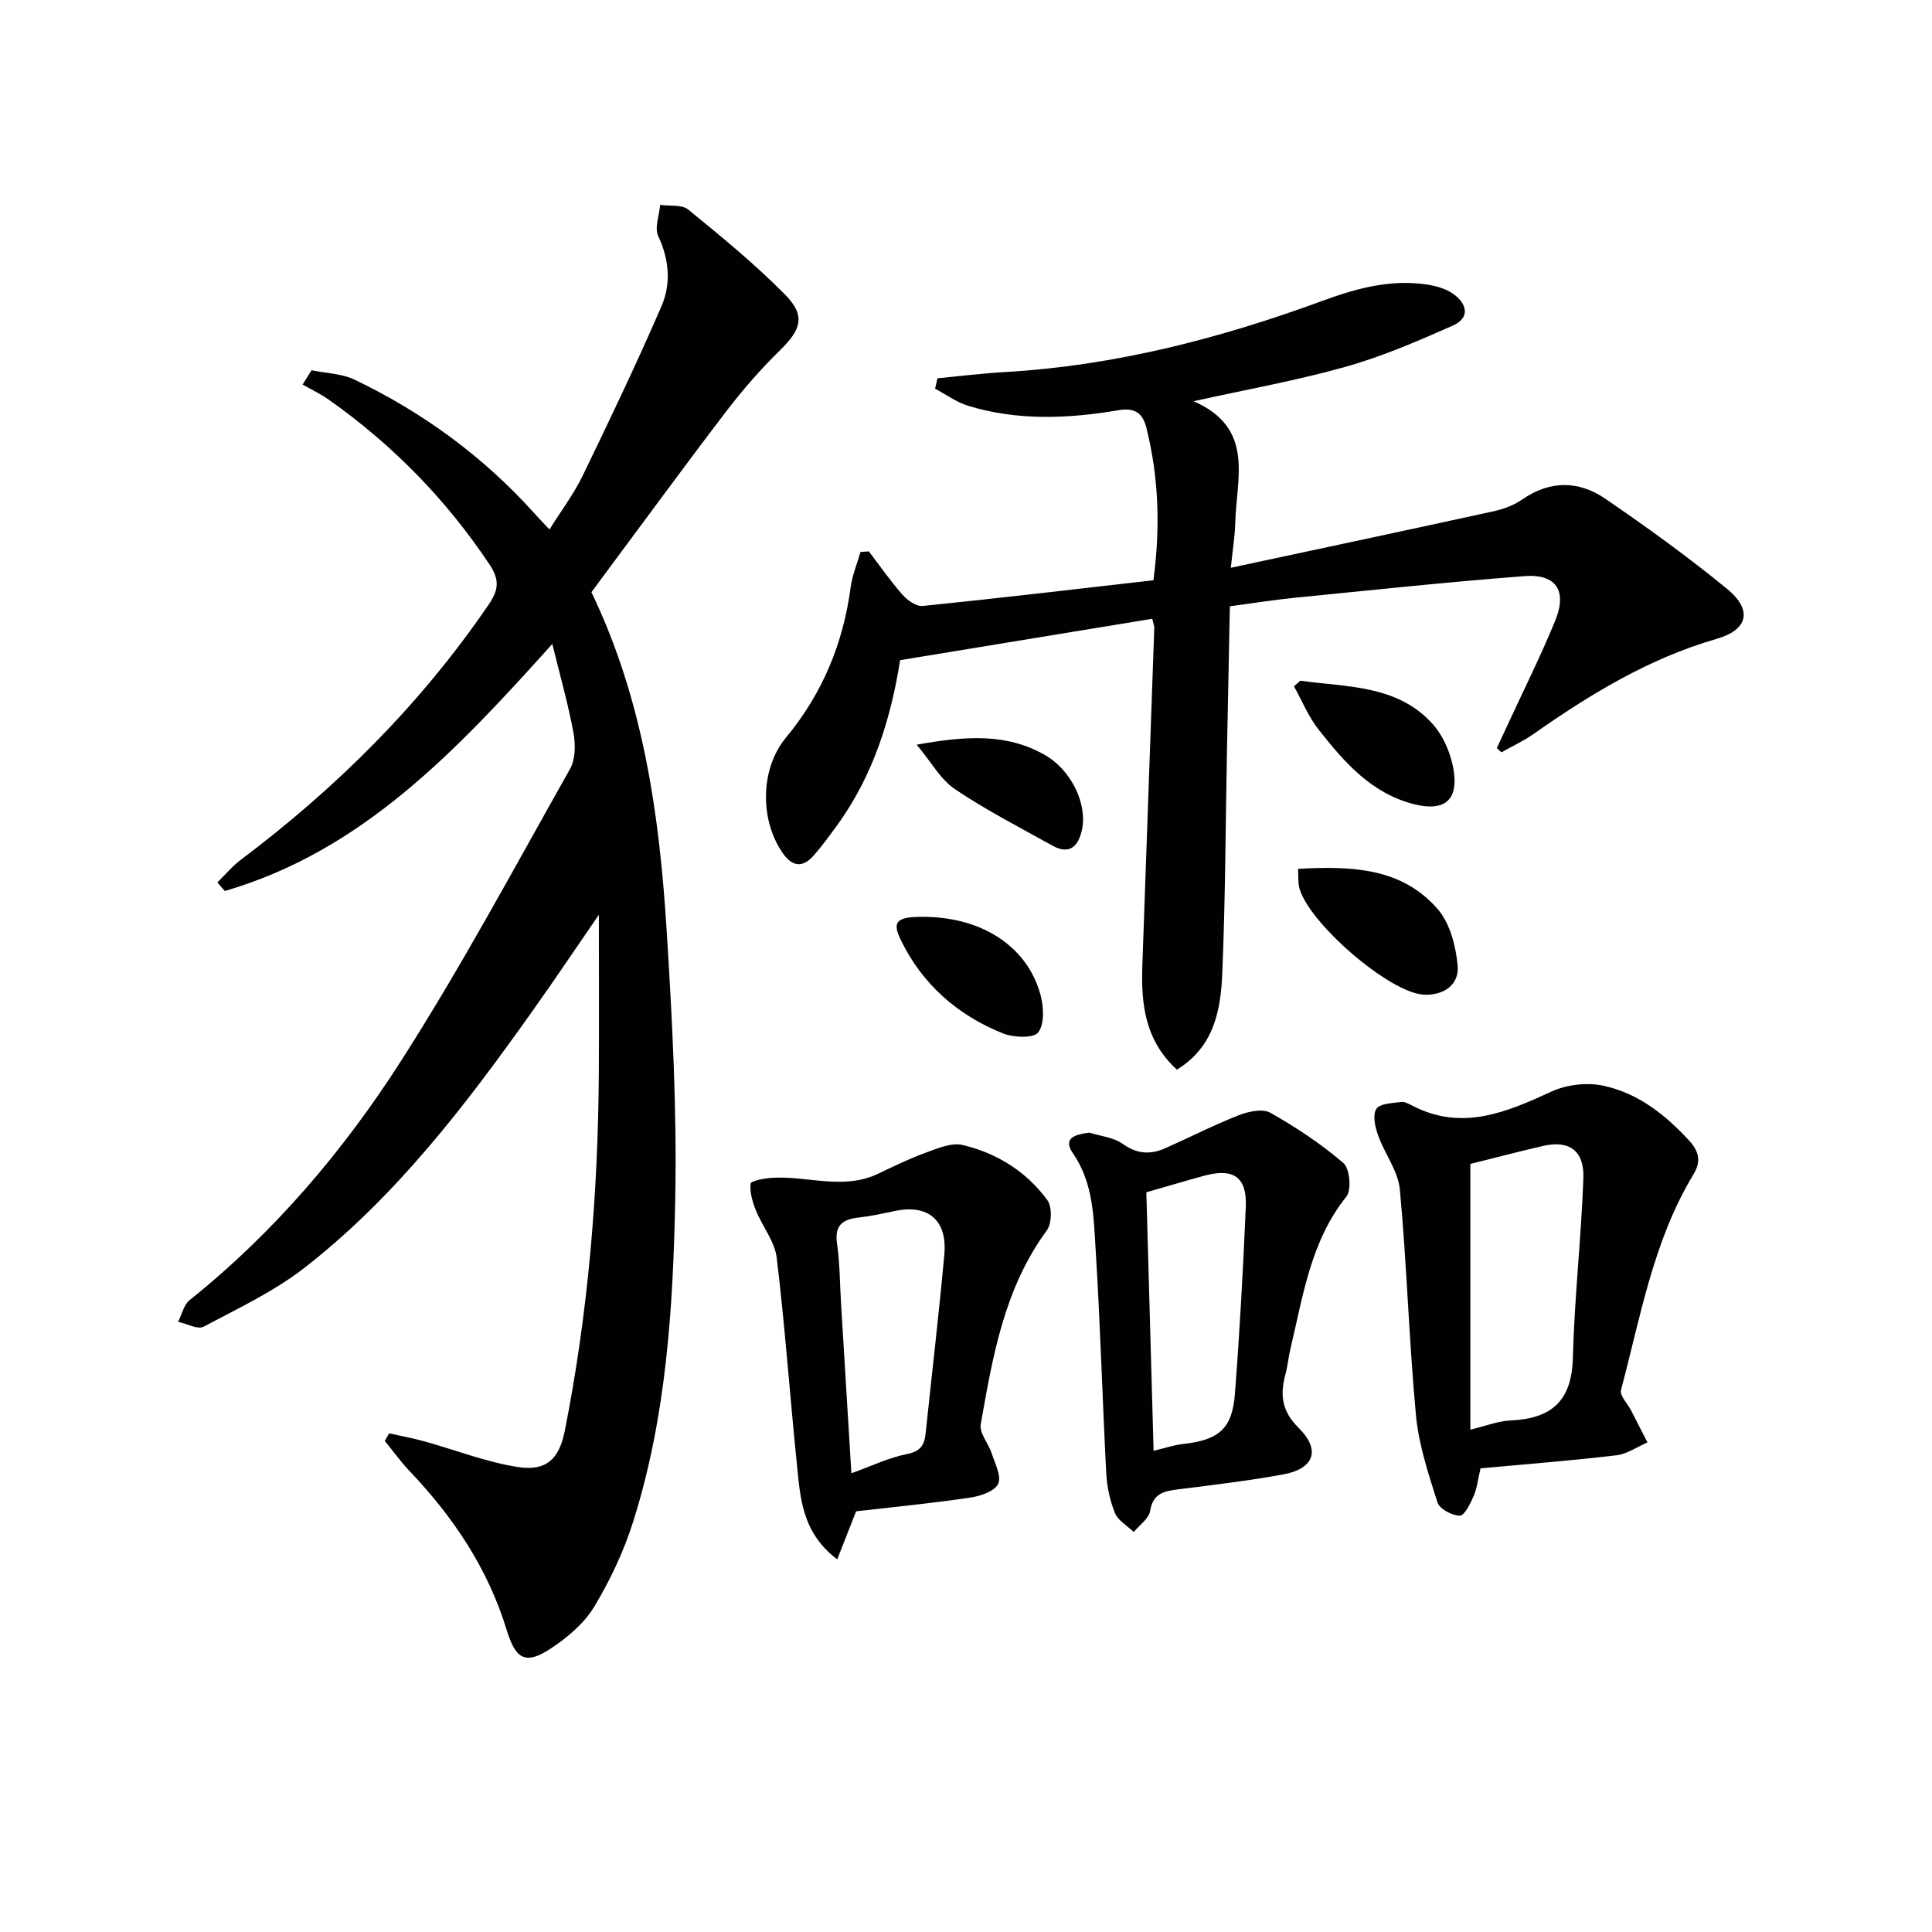
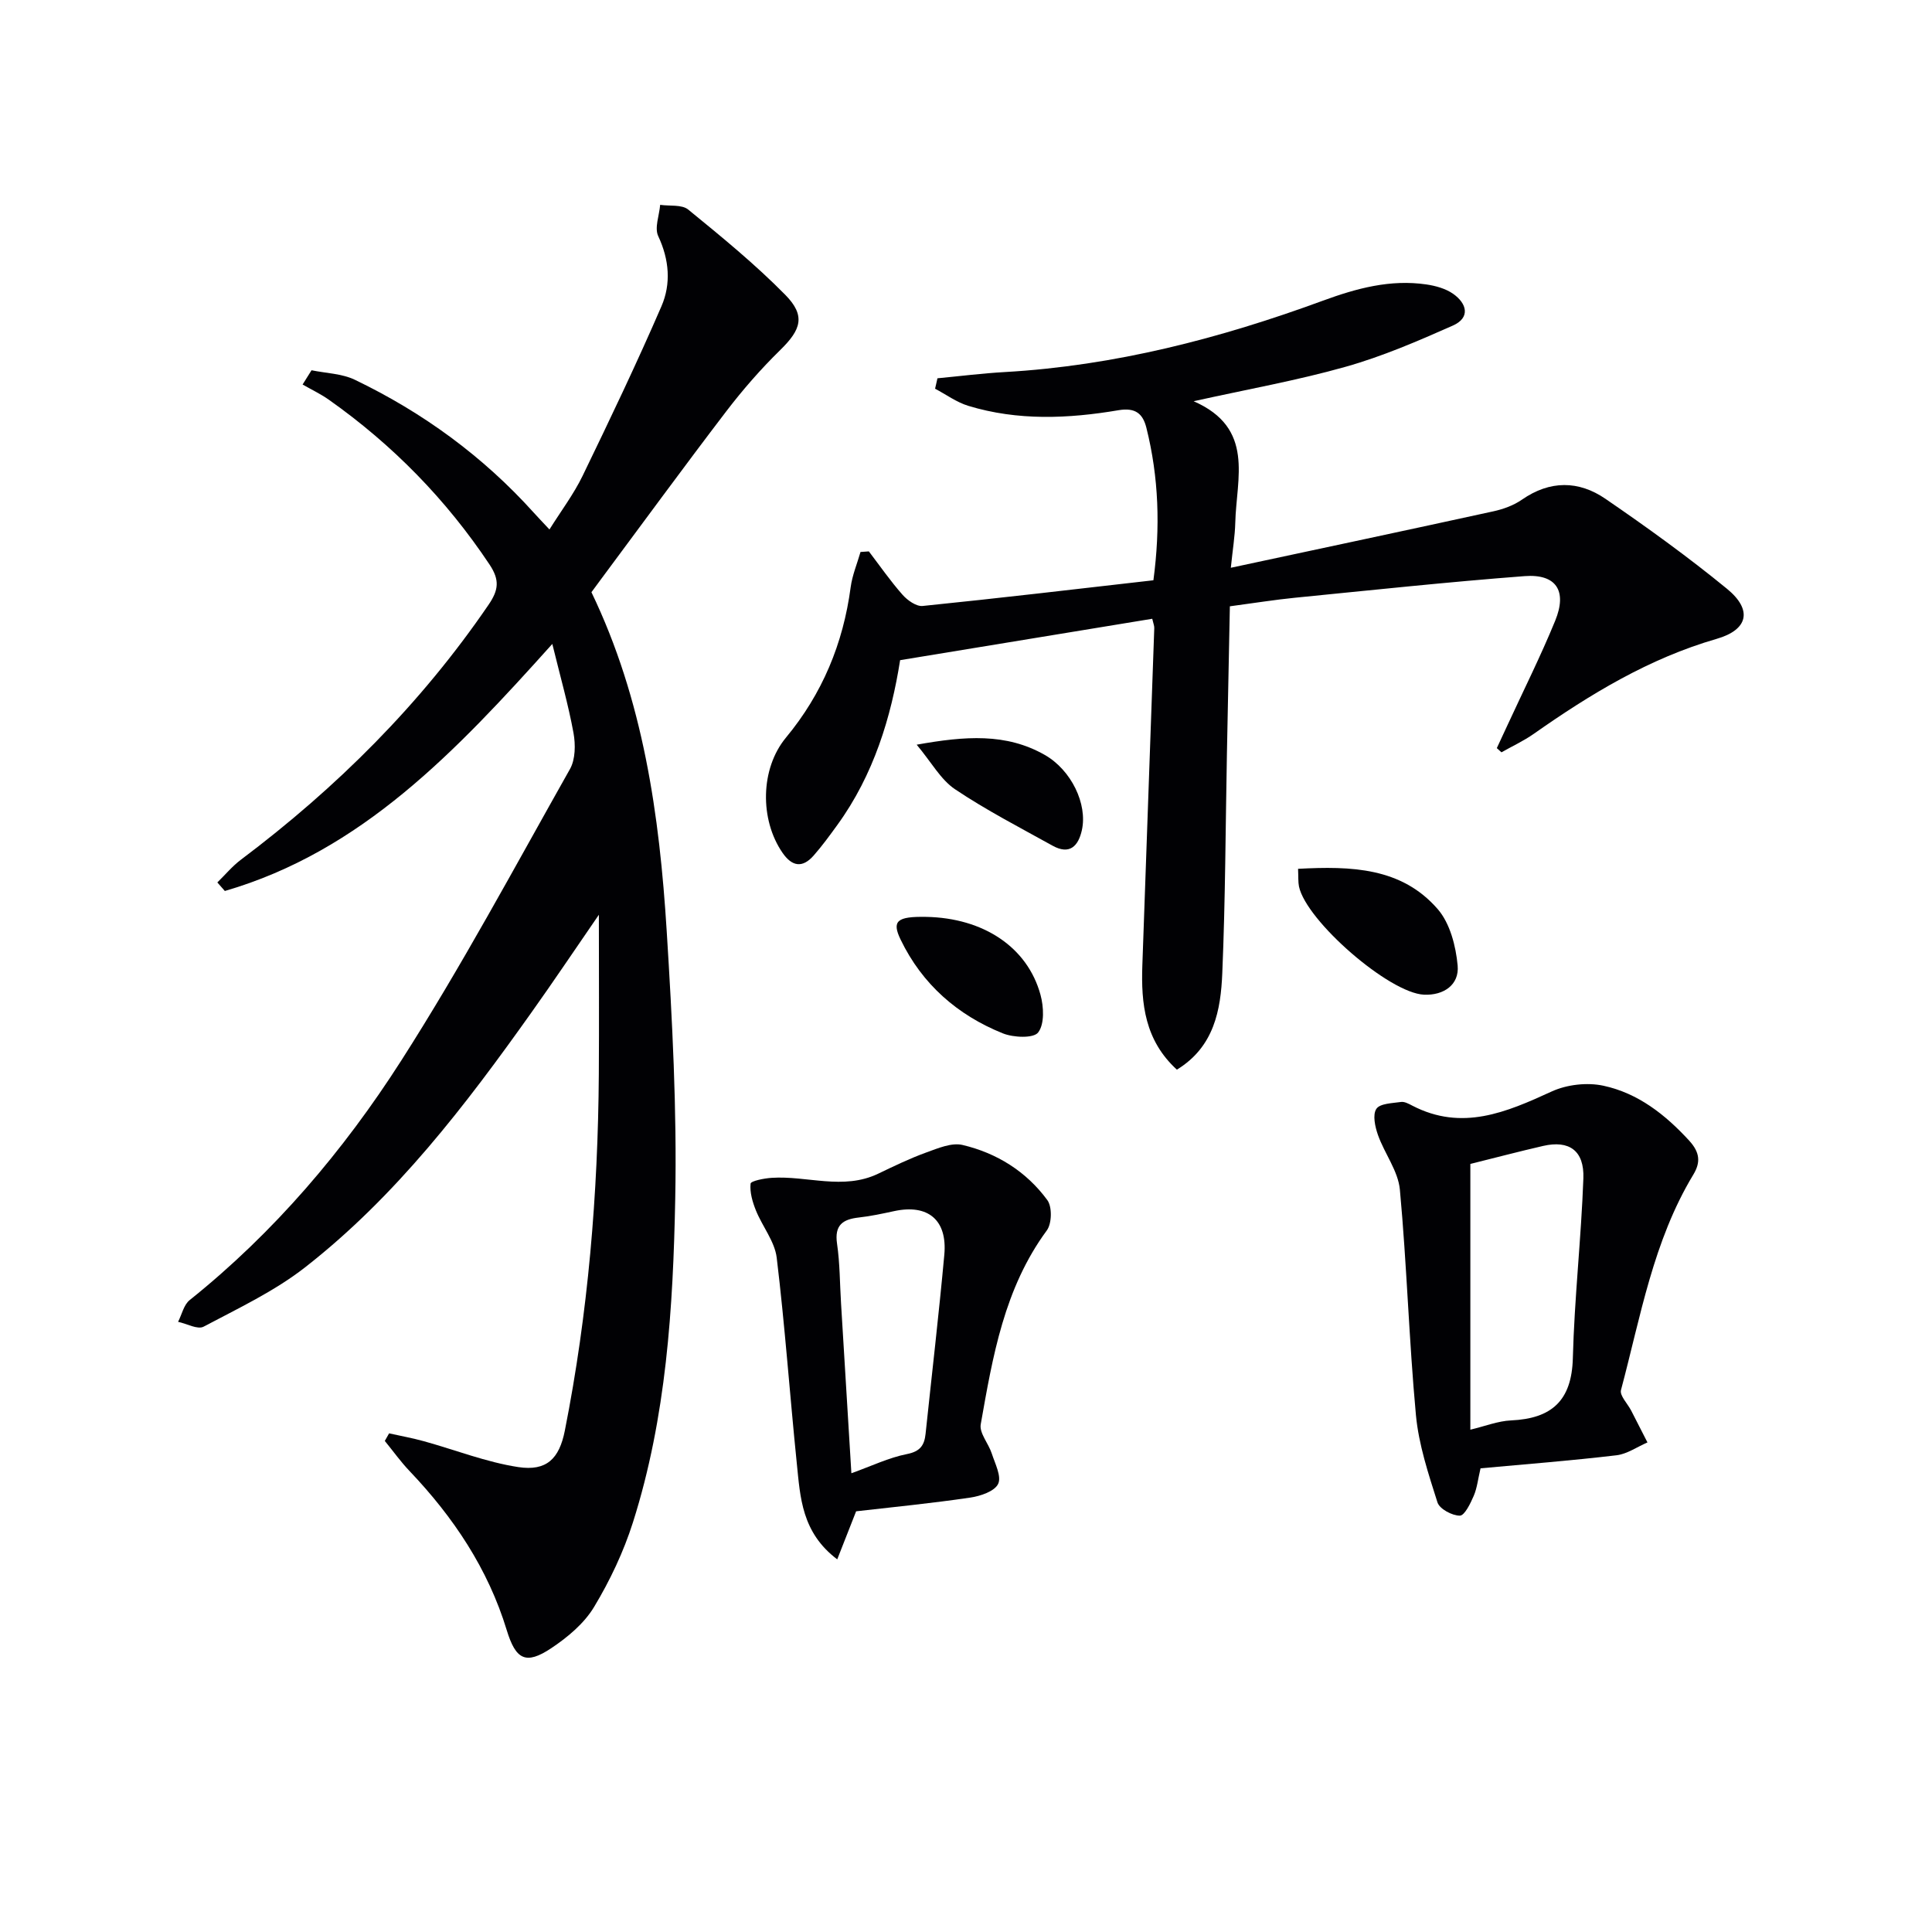
<svg xmlns="http://www.w3.org/2000/svg" enable-background="new 0 0 400 400" viewBox="0 0 400 400">
  <g fill="#010104">
    <path d="m114.35 133.32c-20.05 22.33-39.47 42.9-67.8 51.15-.52-.59-1.04-1.18-1.55-1.77 1.62-1.58 3.08-3.35 4.87-4.7 19.85-14.93 37.23-32.21 51.28-52.79 2.08-3.05 2.34-5.11.21-8.32-8.98-13.48-20.07-24.8-33.26-34.12-1.71-1.21-3.63-2.11-5.45-3.16.62-.98 1.24-1.97 1.85-2.95 3.01.62 6.29.68 8.97 1.97 14.09 6.77 26.53 15.85 37.03 27.5.88.98 1.8 1.93 3.26 3.49 2.45-3.91 5.03-7.33 6.86-11.1 5.63-11.62 11.2-23.27 16.33-35.12 2.01-4.65 1.62-9.63-.67-14.51-.81-1.72.22-4.29.4-6.48 1.97.29 4.49-.1 5.81.98 6.91 5.64 13.86 11.32 20.1 17.66 4.26 4.33 3.26 7.2-1.03 11.4-4.02 3.93-7.76 8.22-11.18 12.69-8.77 11.48-17.3 23.16-25.93 34.76-.68.92-1.36 1.84-2 2.71 10.74 22.31 14.09 46.13 15.59 70.25 1.15 18.42 2.12 36.91 1.76 55.34-.44 22.57-1.84 45.21-8.75 66.97-1.94 6.11-4.76 12.07-8.07 17.56-2.05 3.4-5.47 6.26-8.85 8.51-5.28 3.52-7.35 2.37-9.22-3.75-3.87-12.69-11.03-23.38-20.11-32.92-1.85-1.94-3.42-4.15-5.13-6.24.3-.52.59-1.04.89-1.57 2.4.54 4.83.97 7.2 1.63 6.51 1.8 12.89 4.33 19.52 5.35 5.89.9 8.51-1.73 9.66-7.53 4.83-24.37 6.87-49.02 7.04-73.84.07-10.46.01-20.92.01-32.98-5.19 7.54-9.46 13.91-13.91 20.16-13.72 19.32-28.1 38.15-46.93 52.85-6.34 4.95-13.83 8.47-20.99 12.27-1.24.66-3.5-.62-5.29-1 .78-1.52 1.18-3.53 2.4-4.5 17.48-14 31.85-30.91 43.8-49.58 12.52-19.57 23.51-40.11 34.94-60.37 1.13-2.01 1.16-5.06.73-7.45-1.06-5.81-2.69-11.5-4.39-18.45z" />
    <path d="m179.89 114.16c2.3 3.02 4.47 6.15 6.98 8.99 1.01 1.14 2.84 2.44 4.15 2.31 15.84-1.61 31.66-3.48 47.78-5.32 1.46-10.99 1.11-21.32-1.45-31.56-.73-2.92-2.25-4.24-5.77-3.65-10.39 1.76-20.86 2.22-31.12-.91-2.42-.74-4.58-2.34-6.86-3.54.16-.72.33-1.44.49-2.16 4.65-.44 9.28-1.03 13.94-1.29 22.77-1.3 44.58-6.96 65.87-14.78 6.98-2.56 13.96-4.45 21.41-3.36 1.91.28 3.98.85 5.53 1.93 2.88 2.01 3.63 4.96-.05 6.59-7.24 3.21-14.58 6.38-22.17 8.52-10 2.83-20.28 4.65-31.49 7.14 12.72 5.56 8.84 15.93 8.62 25.17-.07 2.75-.53 5.49-.92 9.31 18.73-4.01 36.54-7.79 54.33-11.68 2.07-.45 4.23-1.23 5.95-2.43 5.79-4.02 11.74-3.96 17.26-.18 8.61 5.9 17.11 12.03 25.18 18.64 5.34 4.37 4.41 8.48-2.14 10.37-13.98 4.04-26.12 11.42-37.87 19.67-2.09 1.47-4.45 2.55-6.68 3.82-.32-.29-.64-.58-.96-.87.72-1.55 1.44-3.1 2.16-4.65 3.33-7.23 6.91-14.36 9.92-21.71 2.54-6.2.22-9.74-6.31-9.25-15.89 1.21-31.74 2.91-47.6 4.48-4.12.41-8.21 1.07-13.44 1.77-.2 10.08-.41 20.32-.61 30.56-.29 15.14-.32 30.29-.96 45.42-.32 7.62-1.68 15.23-9.4 19.95-6.64-6.07-7.43-13.66-7.15-21.58.81-23.28 1.66-46.56 2.47-69.84.02-.47-.2-.96-.42-1.93-17.24 2.83-34.46 5.66-52.2 8.57-1.85 11.73-5.44 23.72-13.02 34.15-1.56 2.15-3.13 4.31-4.88 6.3-2.31 2.63-4.47 2.3-6.45-.57-4.73-6.85-4.62-17.4.71-23.84 7.54-9.1 11.85-19.48 13.4-31.14.33-2.48 1.34-4.87 2.04-7.3.57-.04 1.15-.08 1.73-.12z" />
    <path d="m306.53 304c-.53 2.23-.71 4.08-1.41 5.7-.68 1.58-1.9 4.1-2.88 4.1-1.6 0-4.2-1.39-4.63-2.75-1.88-5.92-3.89-11.97-4.46-18.1-1.44-15.51-1.88-31.12-3.32-46.64-.36-3.88-3.18-7.48-4.54-11.33-.6-1.7-1.14-4.18-.33-5.4.74-1.13 3.31-1.17 5.1-1.43.73-.11 1.61.38 2.34.76 10.29 5.34 19.46 1.38 28.86-2.93 3.14-1.44 7.35-1.92 10.72-1.19 7.14 1.54 12.78 5.95 17.75 11.37 2.26 2.47 2.37 4.53.85 7.04-8.31 13.75-10.92 29.42-14.97 44.59-.31 1.15 1.37 2.82 2.11 4.26 1.13 2.19 2.25 4.4 3.37 6.59-2.14.92-4.21 2.4-6.42 2.66-9.35 1.11-18.75 1.84-28.14 2.7zm-2.11-8c3.04-.72 5.72-1.8 8.44-1.92 8.37-.38 12.55-4.06 12.78-12.88.32-12.42 1.73-24.81 2.18-37.23.21-5.77-2.96-7.95-8.32-6.72-4.96 1.14-9.89 2.44-15.08 3.73z" />
    <path d="m177.25 312.9c-1.47 3.74-2.56 6.5-3.91 9.95-7.4-5.6-7.65-12.89-8.37-19.86-1.45-14.19-2.45-28.43-4.16-42.59-.41-3.38-2.97-6.48-4.31-9.8-.7-1.75-1.29-3.74-1.1-5.54.06-.56 2.8-1.1 4.34-1.2 7.35-.49 14.82 2.62 22.08-.86 3.27-1.57 6.55-3.16 9.95-4.39 2.41-.87 5.24-2.09 7.5-1.56 7.1 1.67 13.23 5.5 17.57 11.42 1.02 1.39.94 4.86-.11 6.28-8.82 11.98-11.2 26.09-13.68 40.14-.32 1.81 1.61 3.96 2.28 6.03.68 2.1 2.07 4.77 1.32 6.31-.74 1.54-3.66 2.52-5.76 2.83-8.02 1.18-16.11 1.98-23.64 2.84zm-.98-7.88c4.14-1.48 7.72-3.22 11.5-3.97 2.75-.54 3.61-1.82 3.86-4.19 1.3-12.36 2.75-24.71 3.88-37.08.66-7.23-3.4-10.54-10.39-9.03-2.42.52-4.85 1.05-7.3 1.32-3.35.37-5.08 1.58-4.52 5.42.6 4.08.57 8.25.83 12.38.7 11.55 1.4 23.09 2.14 35.15z" />
-     <path d="m225.57 234.5c2.33.74 5.01.98 6.9 2.34 2.95 2.12 5.73 2.24 8.78.89 5.09-2.26 10.06-4.81 15.24-6.84 1.99-.78 4.93-1.41 6.53-.5 5.32 3.01 10.5 6.43 15.12 10.41 1.32 1.13 1.72 5.57.61 6.95-7.42 9.27-8.95 20.53-11.57 31.46-.42 1.77-.58 3.6-1.05 5.35-1.13 4.22-.78 7.58 2.74 11.07 4.64 4.59 3.19 8.46-3.18 9.63-7.17 1.31-14.42 2.17-21.66 3.08-2.93.37-5.31.76-5.91 4.49-.26 1.59-2.21 2.91-3.39 4.36-1.34-1.3-3.24-2.36-3.89-3.94-1.05-2.55-1.65-5.43-1.8-8.2-.81-15.43-1.23-30.89-2.2-46.31-.43-6.85-.47-13.85-4.74-20.03-2.16-3.16.65-3.87 3.47-4.21zm11.77 12.35c.5 17.67 1 35.49 1.5 53.52 2.5-.59 4.24-1.2 6.03-1.4 7.4-.8 10.24-3.1 10.8-10.33 1-12.91 1.7-25.84 2.26-38.78.26-6.12-2.53-8.07-8.49-6.47-3.94 1.07-7.86 2.25-12.1 3.46z" />
    <path d="m268.75 179.88c11.03-.59 21.44-.28 28.92 8.35 2.54 2.93 3.75 7.64 4.12 11.67.37 3.98-2.87 6.21-6.95 6.04-7.21-.31-24.39-15.27-25.9-22.4-.19-.95-.11-1.96-.19-3.66z" />
-     <path d="m269.22 140.93c9.61 1.36 19.97.82 27.3 8.86 2.46 2.69 4.14 6.83 4.55 10.49.65 5.74-2.48 7.64-8.11 6.27-8.99-2.2-14.63-8.73-19.97-15.52-2.1-2.66-3.42-5.94-5.09-8.94.44-.39.88-.77 1.32-1.16z" />
    <path d="m191.76 189.83c11.82.22 20.96 6.25 23.66 16.12.68 2.48.86 6.07-.48 7.81-.96 1.25-5.13 1.07-7.33.18-9.38-3.78-16.67-10.15-21.13-19.37-1.9-3.91-.77-4.85 5.28-4.74z" />
    <path d="m189.79 154.18c10.04-1.8 18.52-2.44 26.52 2.12 5.49 3.13 8.88 10.17 7.68 15.58-.74 3.32-2.54 5.16-6.05 3.22-6.81-3.78-13.77-7.37-20.22-11.7-2.96-1.99-4.86-5.55-7.93-9.22z" />
  </g>
</svg>